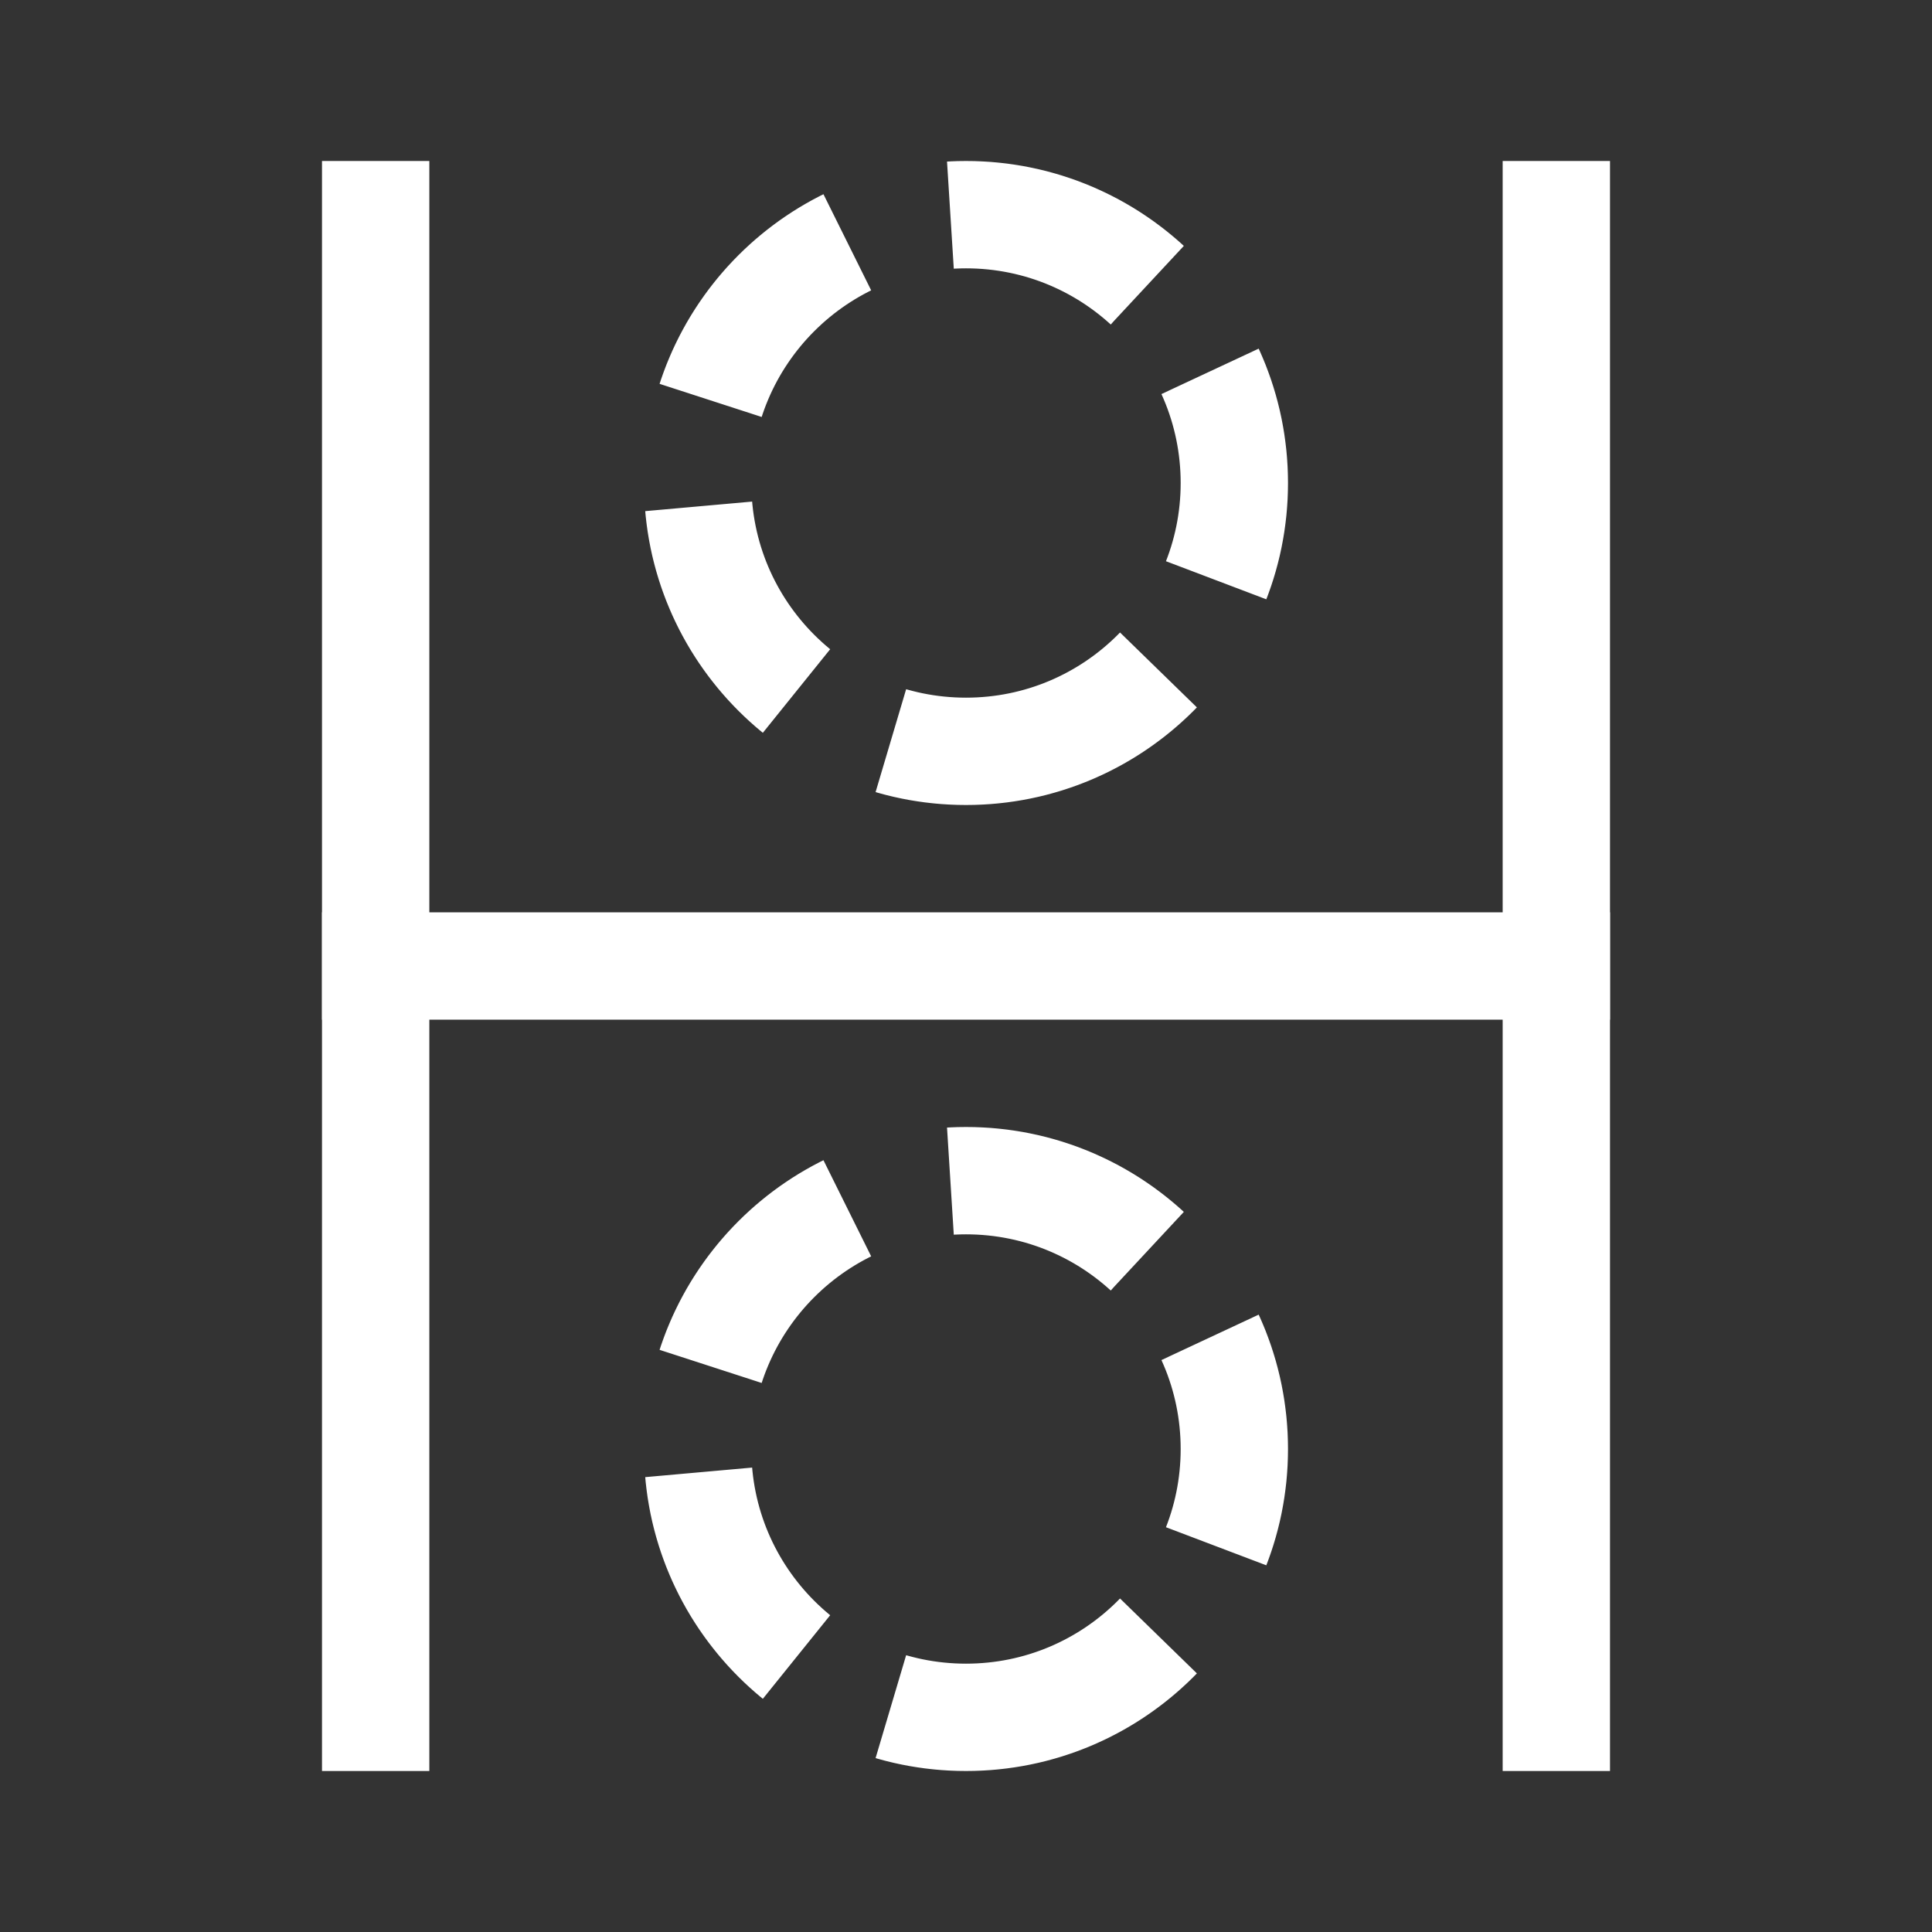
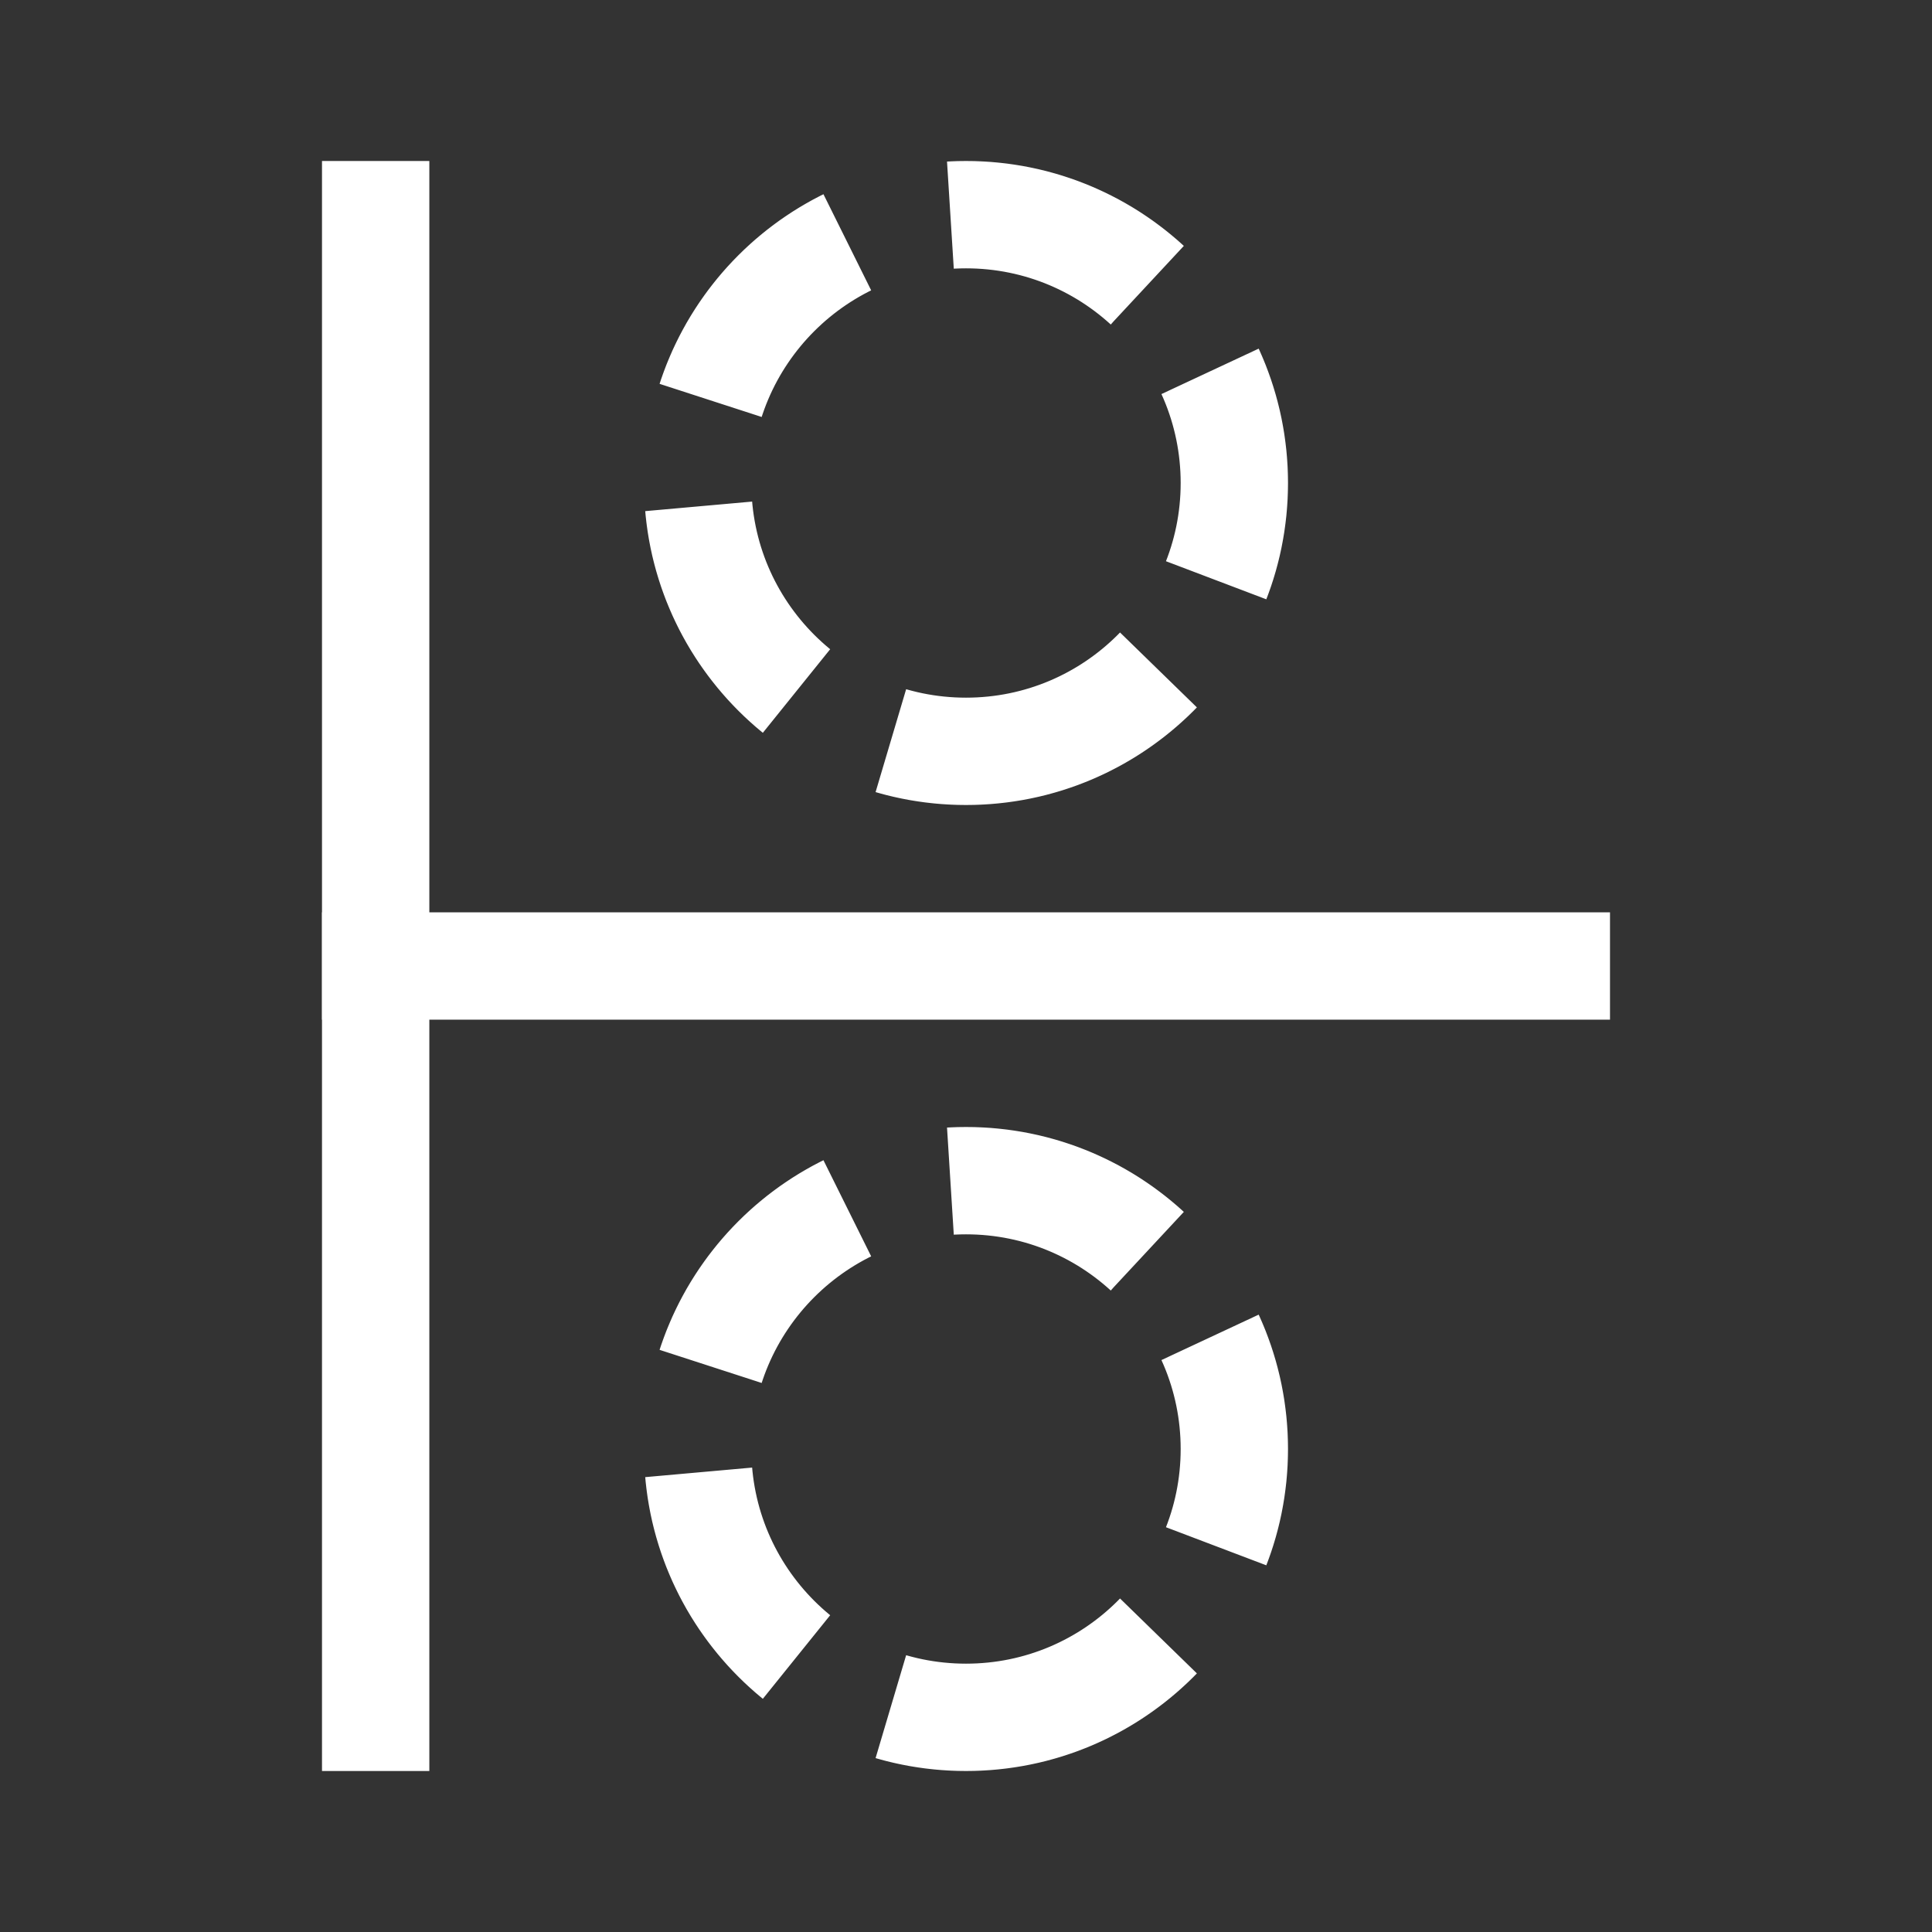
<svg xmlns="http://www.w3.org/2000/svg" width="36" height="36" viewBox="0 0 36 36" fill="none">
  <rect x="0" y="0" width="36" height="36" fill="#333333" stroke="none" />
  <path d="M18 14C20.761 14 23 11.761 23 9C23 6.239 20.761 4 18 4C15.239 4 13 6.239 13 9C13 11.761 15.239 14 18 14Z" stroke="white" stroke-width="2" stroke-dasharray="4 2" />
-   <path d="M18 32C20.761 32 23 29.761 23 27C23 24.239 20.761 22 18 22C15.239 22 13 24.239 13 27C13 29.761 15.239 32 18 32Z" stroke="white" stroke-width="2" stroke-dasharray="4 2" />
+   <path d="M18 32C20.761 32 23 29.761 23 27C23 24.239 20.761 22 18 22C15.239 22 13 24.239 13 27C13 29.761 15.239 32 18 32" stroke="white" stroke-width="2" stroke-dasharray="4 2" />
  <path d="M7 3V33" stroke="white" stroke-width="2" />
-   <path d="M29 3V33" stroke="white" stroke-width="2" />
  <path d="M6 18H30" stroke="white" stroke-width="2" />
</svg>